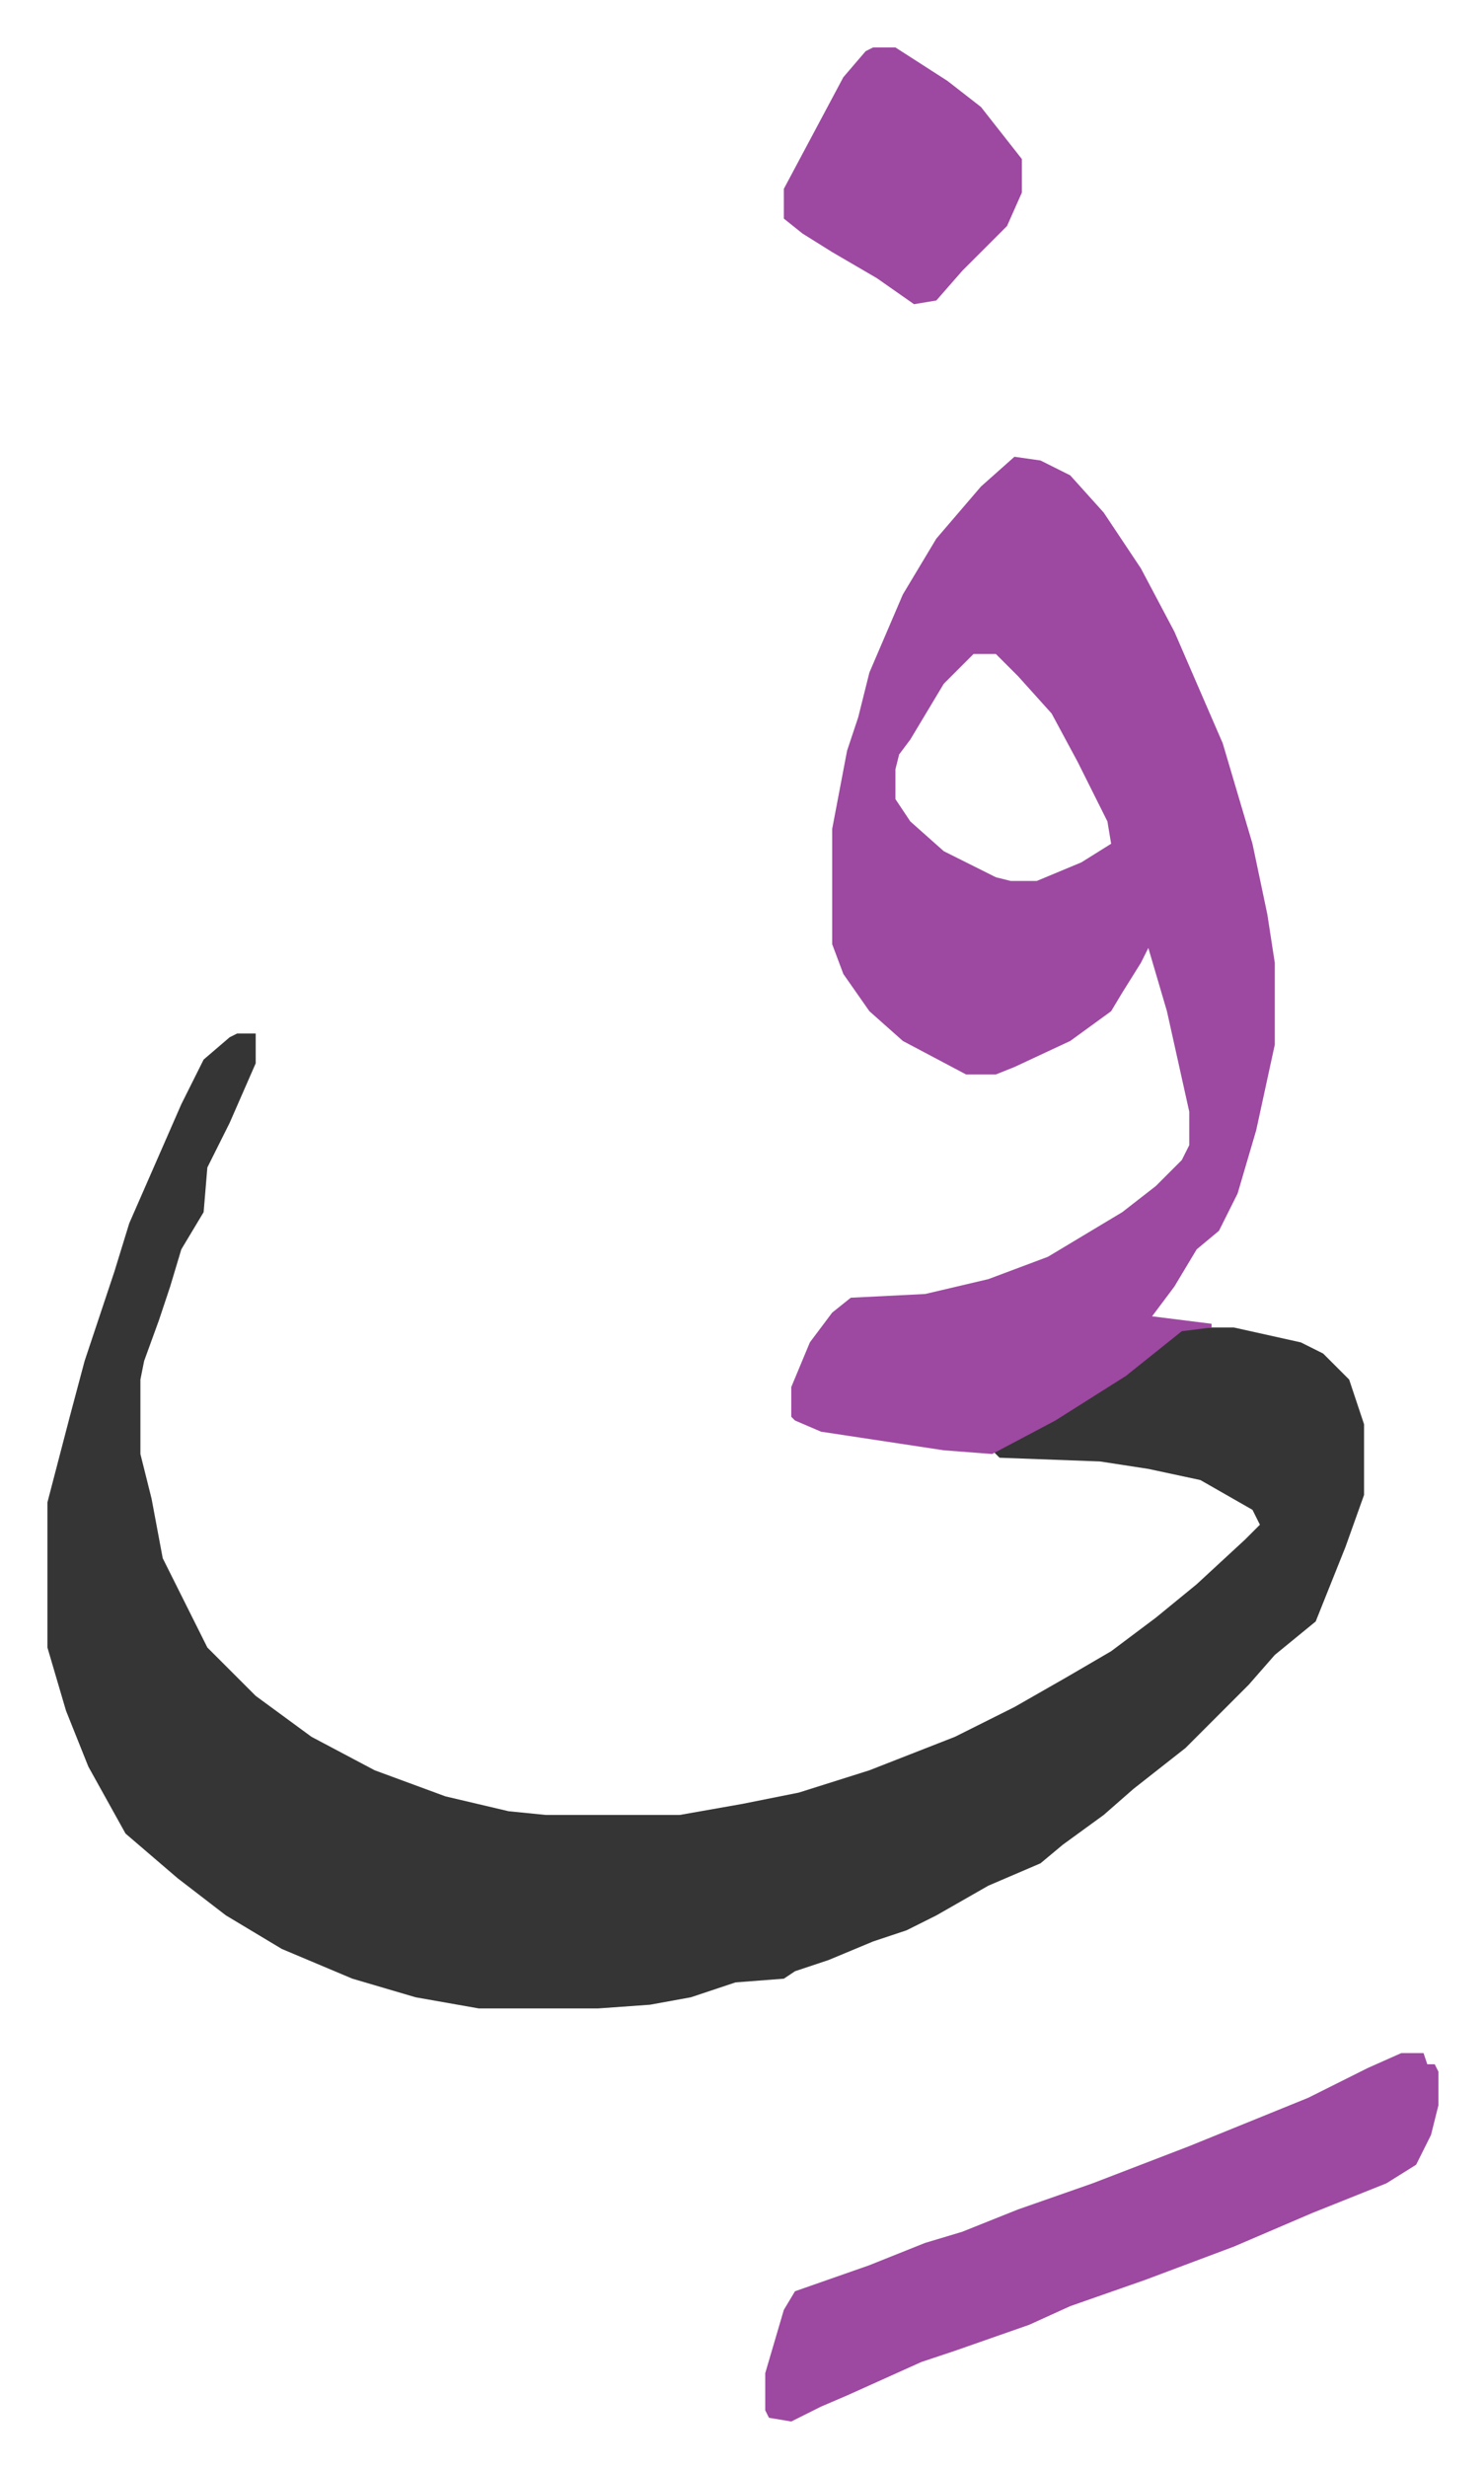
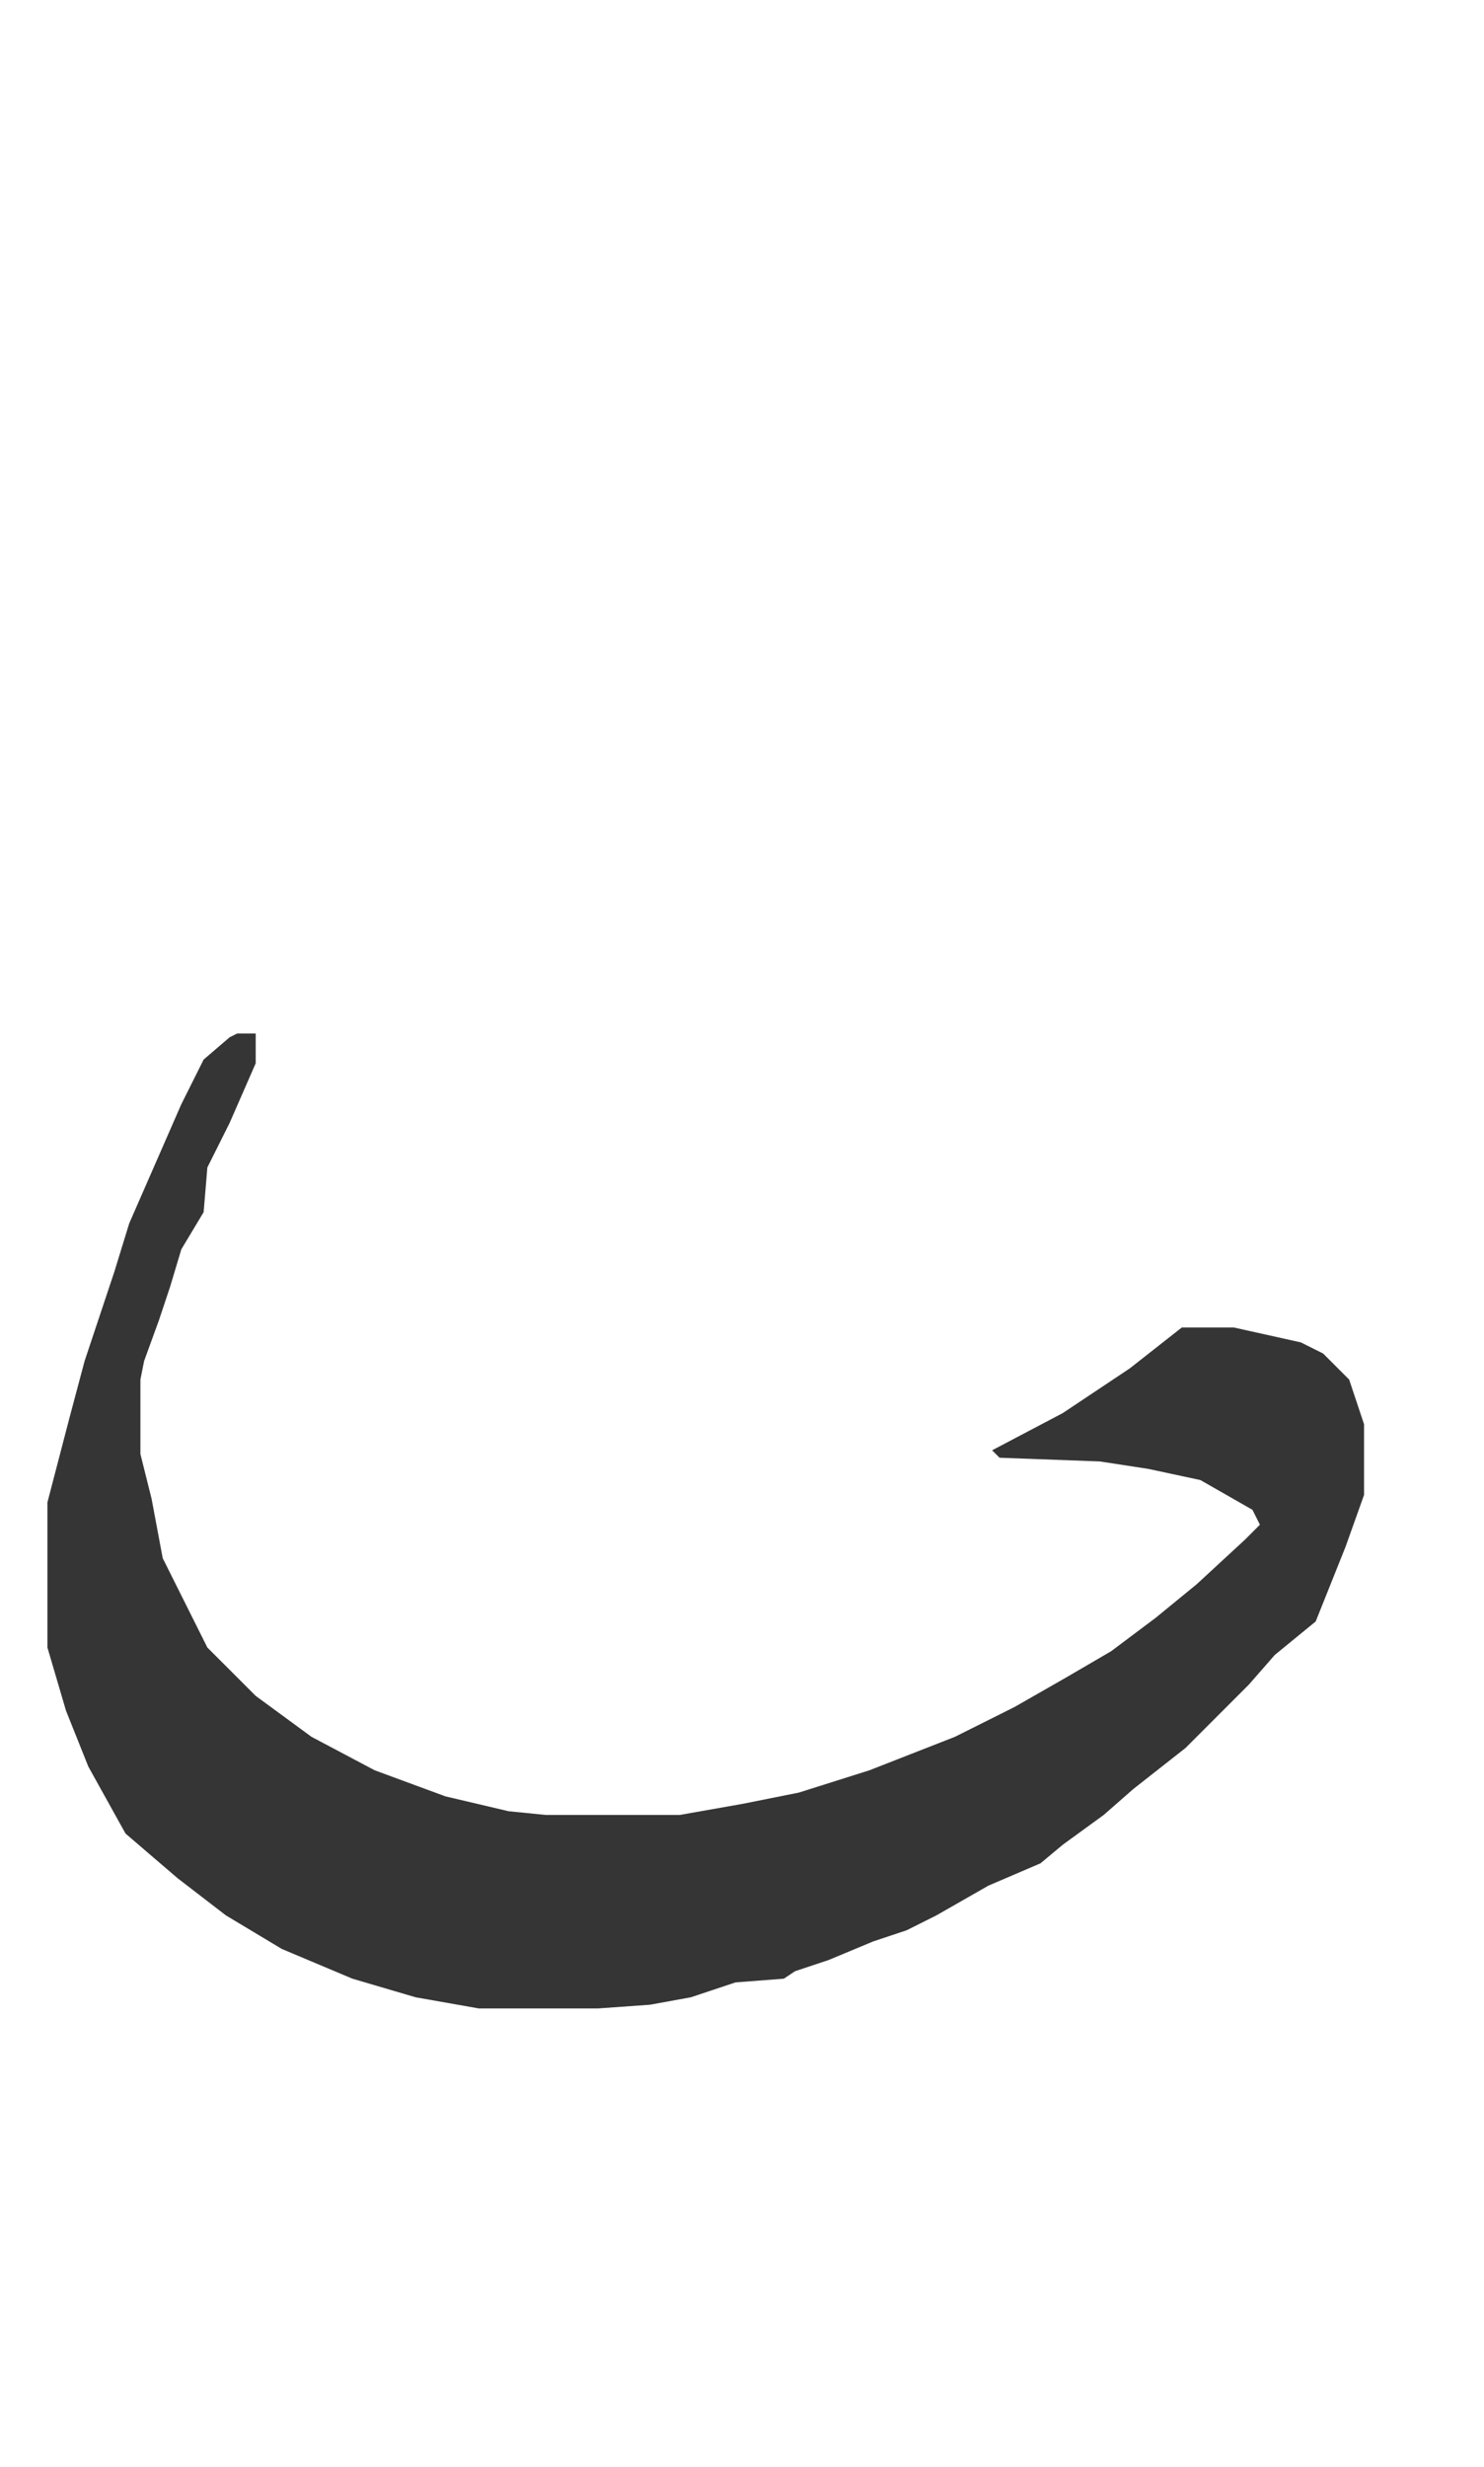
<svg xmlns="http://www.w3.org/2000/svg" role="img" viewBox="-12.75 543.25 399.00 663.00">
  <path fill="#353535" id="rule_normal" d="M51 821h5v8l-7 16-6 12-1 12-6 10-3 10-3 9-4 11-1 5v20l3 12 3 16 12 24 13 13 15 11 17 9 19 7 17 4 10 1h36l17-3 15-3 19-6 23-9 16-8 14-8 12-7 12-9 11-9 13-12 4-4-2-4-14-8-14-3-13-2-27-1-2-2 19-10 18-12 14-11h14l18 4 6 3 7 7 3 9 1 3v19l-5 14-8 20-11 9-7 8-17 17-14 11-8 7-11 8-6 5-14 6-14 8-8 4-9 3-12 5-9 3-3 2-13 1-12 4-11 2-14 1h-32l-17-3-17-5-19-8-15-9-13-10-14-12-10-18-6-15-5-17v-39l6-23 4-15 8-24 4-13 14-32 6-12 7-6z" />
-   <path fill="#9d48a1" id="rule_ikhfa" d="M260 666l7 1 8 4 9 10 10 15 9 17 13 30 8 27 4 19 2 13v22l-5 23-5 17-5 10-6 5-6 10-6 8 16 2v1l-8 1-15 12-19 12-17 9-13-1-33-5-7-3-1-1v-8l5-12 6-8 5-4 20-1 17-4 16-6 20-12 9-7 7-7 2-4v-9l-6-27-5-17-2 4-5 8-3 5-11 8-15 7-5 2h-8l-17-9-9-8-7-10-3-8v-31l4-21 3-9 3-12 9-21 9-15 12-14zm-11 53l-8 8-9 15-3 4-1 4v8l4 6 9 8 14 7 4 1h7l12-5 8-5-1-6-8-16-7-13-9-10-5-5-1-1zm115 376h6l1 3h2l1 2v9l-2 8-4 8-8 5-20 8-21 9-24 9-20 7-11 5-20 7-9 3-20 9-7 3-8 4-6-1-1-2v-10l5-17 3-5 20-7 15-6 10-3 15-6 20-7 26-10 32-13 16-8zM222 556h6l14 9 9 7 11 14v9l-4 9-7 7-5 5-7 8-6 1-10-7-12-7-8-5-5-4v-8l8-15 8-15 6-7z" />
</svg>